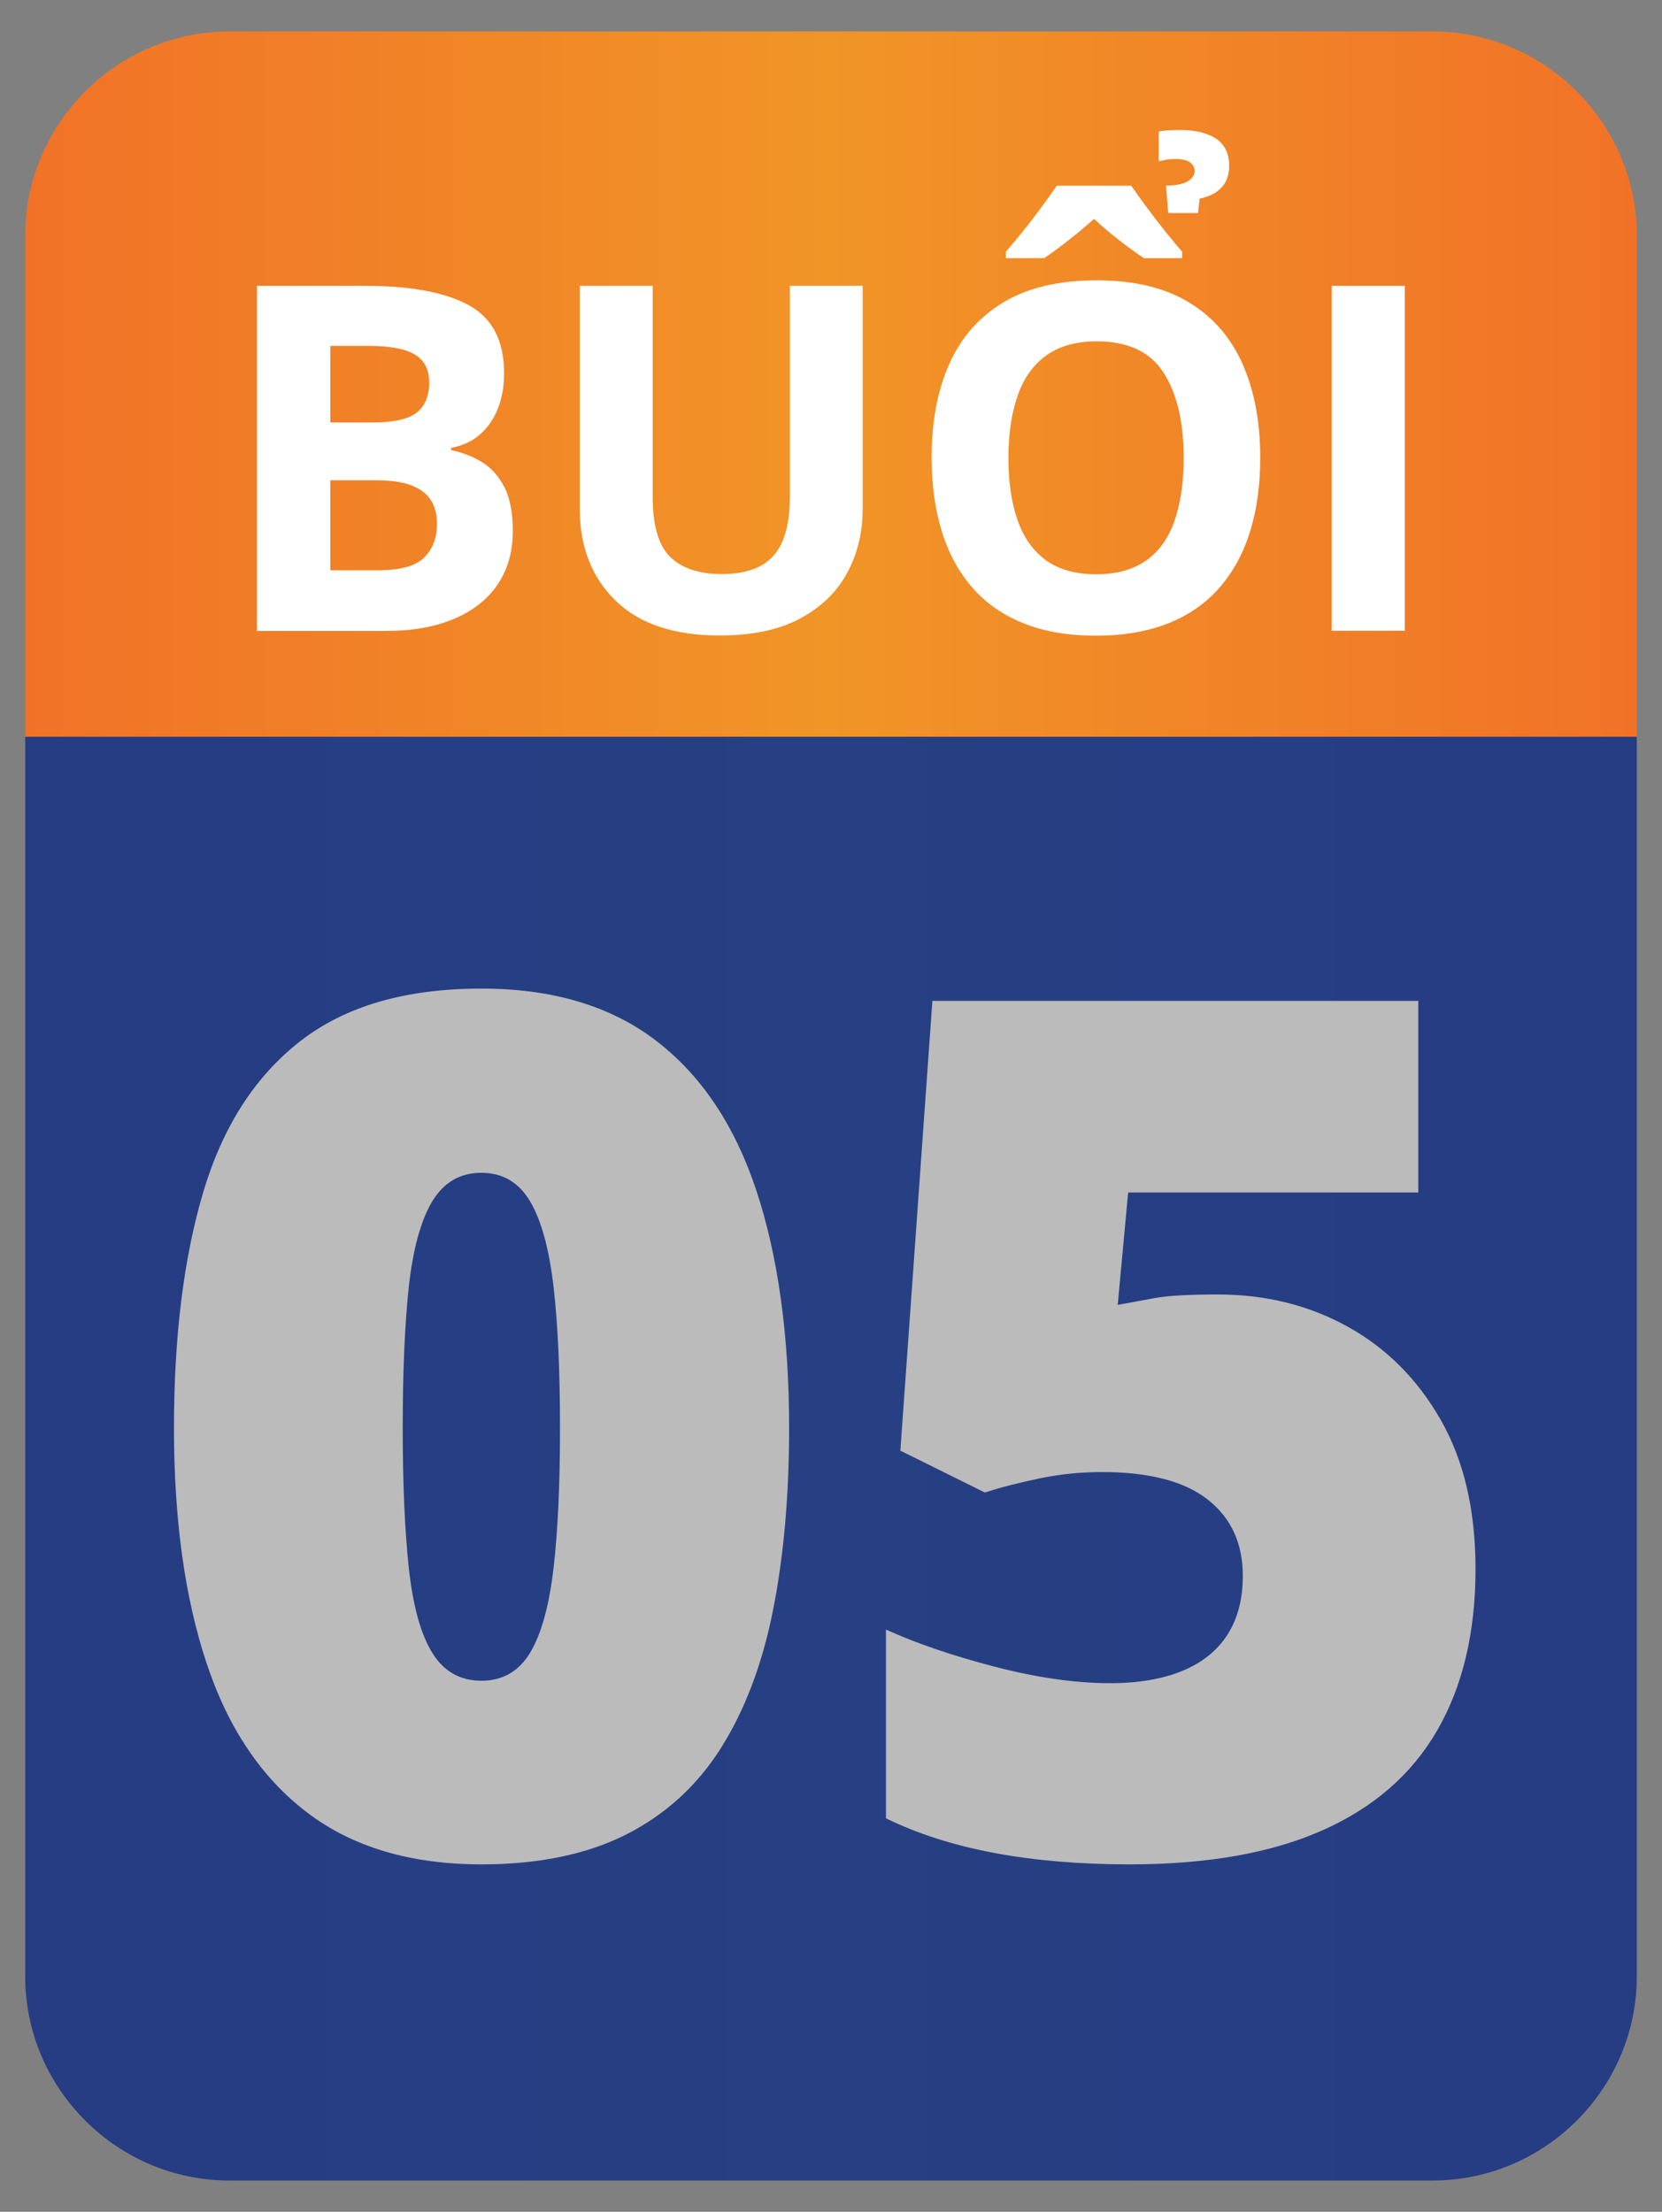
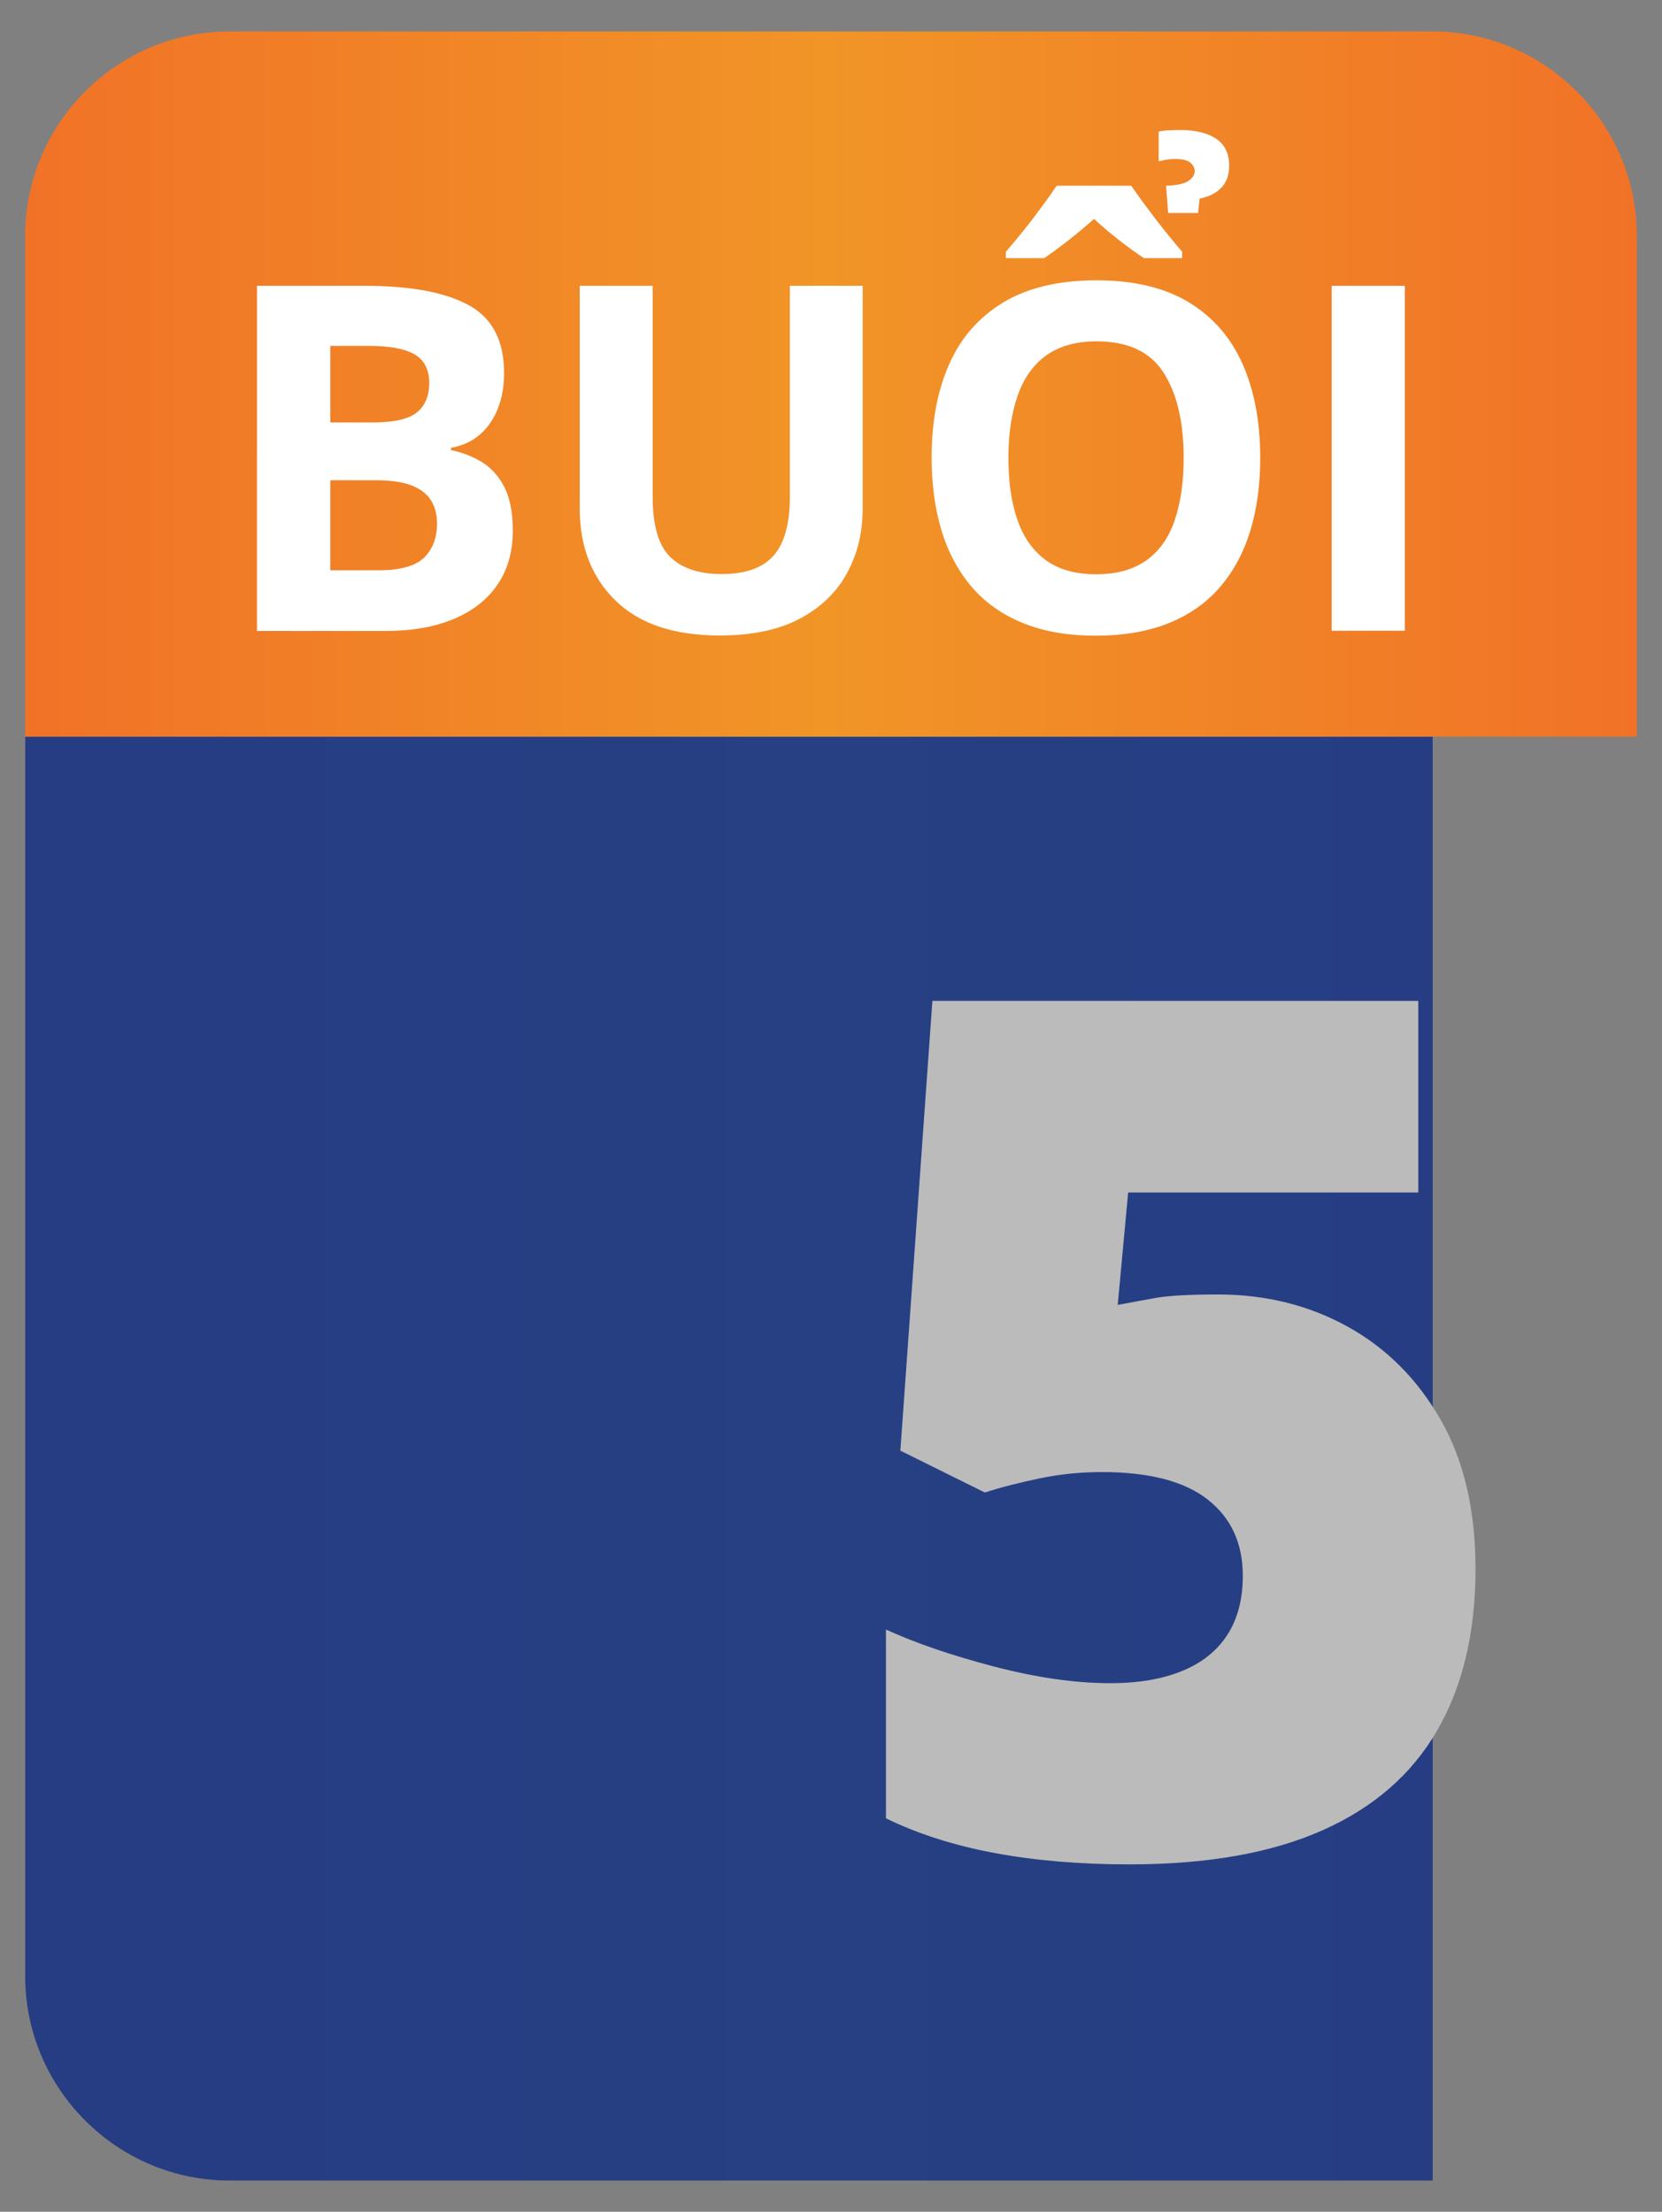
<svg xmlns="http://www.w3.org/2000/svg" version="1.1" id="Layer_1" x="0px" y="0px" viewBox="0 0 87.7 116.7" style="enable-background:new 0 0 87.7 116.7;" xml:space="preserve">
  <rect x="0" y="0" width="87.7" height="116.7" fill="#808080" stroke="none" />
  <style type="text/css"> .st0{fill:url(#SVGID_1_);} .st1{fill:#BBBBBB;} .st2{fill:url(#SVGID_00000113335686458113190570000015650235462892750236_);} .st3{fill:#FFFFFF;} </style>
  <g>
    <linearGradient id="SVGID_1_" gradientUnits="userSpaceOnUse" x1="1.332" y1="76.957" x2="86.371" y2="76.957">
      <stop offset="0" style="stop-color:#263C83" />
      <stop offset="0.497" style="stop-color:#264083" />
      <stop offset="1" style="stop-color:#263C83" />
    </linearGradient>
-     <path class="st0" d="M1.33,38.87v65.41c0,5.92,4.85,10.77,10.77,10.77h63.5c5.92,0,10.77-4.85,10.77-10.77V38.87H1.33z" />
+     <path class="st0" d="M1.33,38.87v65.41c0,5.92,4.85,10.77,10.77,10.77h63.5V38.87H1.33z" />
    <g>
-       <path class="st1" d="M41.64,75.34c0,3.61-0.29,6.83-0.86,9.67c-0.57,2.84-1.49,5.25-2.75,7.24c-1.26,1.99-2.93,3.5-5,4.55 c-2.07,1.04-4.61,1.57-7.62,1.57c-3.75,0-6.83-0.92-9.22-2.75c-2.4-1.83-4.17-4.47-5.3-7.9c-1.14-3.43-1.71-7.56-1.71-12.37 c0-4.86,0.52-9.01,1.55-12.47c1.03-3.45,2.74-6.1,5.12-7.95s5.56-2.77,9.56-2.77c3.75,0,6.82,0.92,9.21,2.75 c2.39,1.83,4.16,4.48,5.3,7.93C41.06,66.3,41.64,70.47,41.64,75.34z M21.25,75.34c0,2.93,0.11,5.39,0.32,7.38 c0.22,1.99,0.62,3.48,1.23,4.47c0.6,0.99,1.47,1.49,2.6,1.49c1.13,0,1.99-0.5,2.58-1.49c0.59-0.99,1-2.48,1.23-4.46 c0.23-1.98,0.34-4.44,0.34-7.39c0-2.97-0.11-5.45-0.34-7.44c-0.23-1.99-0.64-3.49-1.23-4.5c-0.59-1.01-1.46-1.52-2.58-1.52 c-1.13,0-1.99,0.51-2.6,1.52c-0.6,1.01-1.01,2.52-1.23,4.5C21.36,69.89,21.25,72.37,21.25,75.34z" />
      <path class="st1" d="M64.27,68.3c2.5,0,4.78,0.56,6.83,1.69c2.05,1.13,3.69,2.77,4.92,4.92c1.23,2.15,1.84,4.78,1.84,7.87 c0,3.34-0.67,6.17-2.01,8.5c-1.34,2.33-3.36,4.09-6.06,5.29c-2.7,1.2-6.09,1.8-10.19,1.8c-2.6,0-4.98-0.2-7.12-0.6 c-2.14-0.4-4.05-1.01-5.73-1.83v-9.96c1.58,0.72,3.48,1.37,5.7,1.95c2.22,0.58,4.27,0.88,6.13,0.88c1.5,0,2.77-0.22,3.81-0.65 c1.05-0.43,1.84-1.07,2.38-1.91s0.81-1.88,0.81-3.11c0-1.7-0.61-3.04-1.84-4.01c-1.23-0.97-3.09-1.46-5.59-1.46 c-1.13,0-2.23,0.11-3.32,0.34c-1.09,0.23-2.04,0.47-2.86,0.74l-4.46-2.21l1.69-23.73h25.64v10.11H59.53l-0.55,5.93 c0.66-0.12,1.33-0.25,2.01-0.37C61.68,68.36,62.77,68.3,64.27,68.3z" />
    </g>
    <linearGradient id="SVGID_00000170992779394759142290000004370643647131202192_" gradientUnits="userSpaceOnUse" x1="1.332" y1="20.264" x2="86.371" y2="20.264">
      <stop offset="0" style="stop-color:#F17227" />
      <stop offset="0.497" style="stop-color:#F19527" />
      <stop offset="1" style="stop-color:#F17227" />
    </linearGradient>
    <path style="fill:url(#SVGID_00000170992779394759142290000004370643647131202192_);" d="M86.37,12.43 c0-5.92-4.85-10.77-10.77-10.77H12.1c-5.92,0-10.77,4.85-10.77,10.77v26.44h85.04V12.43z" />
    <g>
      <path class="st3" d="M13.57,15.08h5.66c2.42,0,4.26,0.34,5.5,1.02c1.25,0.68,1.87,1.88,1.87,3.59c0,0.69-0.11,1.31-0.33,1.87 c-0.22,0.56-0.54,1.01-0.95,1.37s-0.92,0.59-1.52,0.7v0.12c0.61,0.12,1.15,0.34,1.64,0.64c0.49,0.3,0.88,0.74,1.18,1.32 c0.29,0.58,0.44,1.34,0.44,2.3c0,1.1-0.27,2.05-0.81,2.84c-0.54,0.79-1.31,1.39-2.31,1.81c-1,0.42-2.19,0.63-3.57,0.63h-6.81 V15.08z M17.43,22.29h2.24c1.12,0,1.9-0.18,2.33-0.53c0.43-0.35,0.65-0.87,0.65-1.56c0-0.7-0.26-1.2-0.77-1.5 c-0.51-0.3-1.32-0.45-2.42-0.45h-2.03V22.29z M17.43,25.35v4.74h2.52c1.16,0,1.97-0.22,2.43-0.67c0.46-0.45,0.68-1.05,0.68-1.81 c0-0.45-0.1-0.84-0.3-1.18s-0.53-0.61-1-0.8c-0.47-0.19-1.11-0.29-1.94-0.29H17.43z" />
      <path class="st3" d="M45.52,15.08v11.78c0,1.25-0.28,2.38-0.83,3.39c-0.55,1.01-1.39,1.81-2.5,2.4c-1.12,0.59-2.52,0.88-4.21,0.88 c-2.41,0-4.24-0.61-5.5-1.84c-1.26-1.23-1.89-2.85-1.89-4.88V15.08h3.85v11.14c0,1.5,0.31,2.56,0.92,3.16s1.52,0.91,2.73,0.91 c0.85,0,1.53-0.15,2.06-0.44c0.53-0.29,0.92-0.74,1.16-1.34c0.25-0.61,0.37-1.38,0.37-2.32V15.08H45.52z" />
      <path class="st3" d="M66.5,24.16c0,1.4-0.17,2.68-0.52,3.83c-0.35,1.15-0.88,2.14-1.59,2.97c-0.71,0.83-1.61,1.47-2.7,1.91 c-1.09,0.44-2.37,0.67-3.86,0.67c-1.49,0-2.77-0.22-3.86-0.67c-1.09-0.44-1.99-1.08-2.7-1.91s-1.24-1.82-1.59-2.98 s-0.52-2.44-0.52-3.85c0-1.88,0.31-3.53,0.93-4.92c0.62-1.4,1.57-2.48,2.86-3.26c1.29-0.77,2.92-1.16,4.91-1.16 c1.97,0,3.6,0.39,4.87,1.16c1.27,0.77,2.22,1.86,2.84,3.26C66.19,20.62,66.5,22.26,66.5,24.16z M59.69,9.8 c0.27,0.38,0.55,0.78,0.86,1.19c0.31,0.42,0.62,0.82,0.93,1.21c0.32,0.39,0.61,0.75,0.9,1.08v0.34h-2.02 c-0.42-0.28-0.86-0.6-1.31-0.95s-0.89-0.72-1.32-1.12c-0.45,0.4-0.89,0.77-1.34,1.12c-0.44,0.35-0.87,0.66-1.29,0.95h-2.02v-0.34 c0.28-0.32,0.58-0.68,0.9-1.08c0.32-0.39,0.63-0.8,0.93-1.21c0.31-0.41,0.59-0.81,0.85-1.19H59.69z M53.21,24.16 c0,1.27,0.16,2.36,0.48,3.28s0.82,1.62,1.5,2.12c0.68,0.49,1.56,0.74,2.64,0.74c1.1,0,1.98-0.25,2.67-0.74 c0.68-0.49,1.18-1.2,1.49-2.12s0.47-2.01,0.47-3.28c0-1.91-0.36-3.41-1.07-4.51c-0.71-1.1-1.89-1.64-3.52-1.64 c-1.09,0-1.97,0.25-2.66,0.74c-0.68,0.49-1.19,1.2-1.51,2.12S53.21,22.88,53.21,24.16z M62.29,6.86c0.78,0,1.41,0.15,1.87,0.45 s0.7,0.78,0.7,1.44c0,0.48-0.14,0.87-0.41,1.15c-0.27,0.29-0.66,0.48-1.15,0.58l-0.08,0.76h-1.58L61.53,9.8 c0.59-0.02,0.99-0.11,1.2-0.27c0.21-0.15,0.31-0.32,0.31-0.5c0-0.17-0.08-0.32-0.23-0.45c-0.15-0.12-0.41-0.19-0.77-0.19 c-0.18,0-0.35,0.01-0.52,0.04c-0.16,0.03-0.29,0.06-0.38,0.08V6.94c0.09-0.02,0.24-0.04,0.44-0.06 C61.79,6.87,62.02,6.86,62.29,6.86z" />
      <path class="st3" d="M70.27,33.28v-18.2h3.86v18.2H70.27z" />
    </g>
  </g>
</svg>